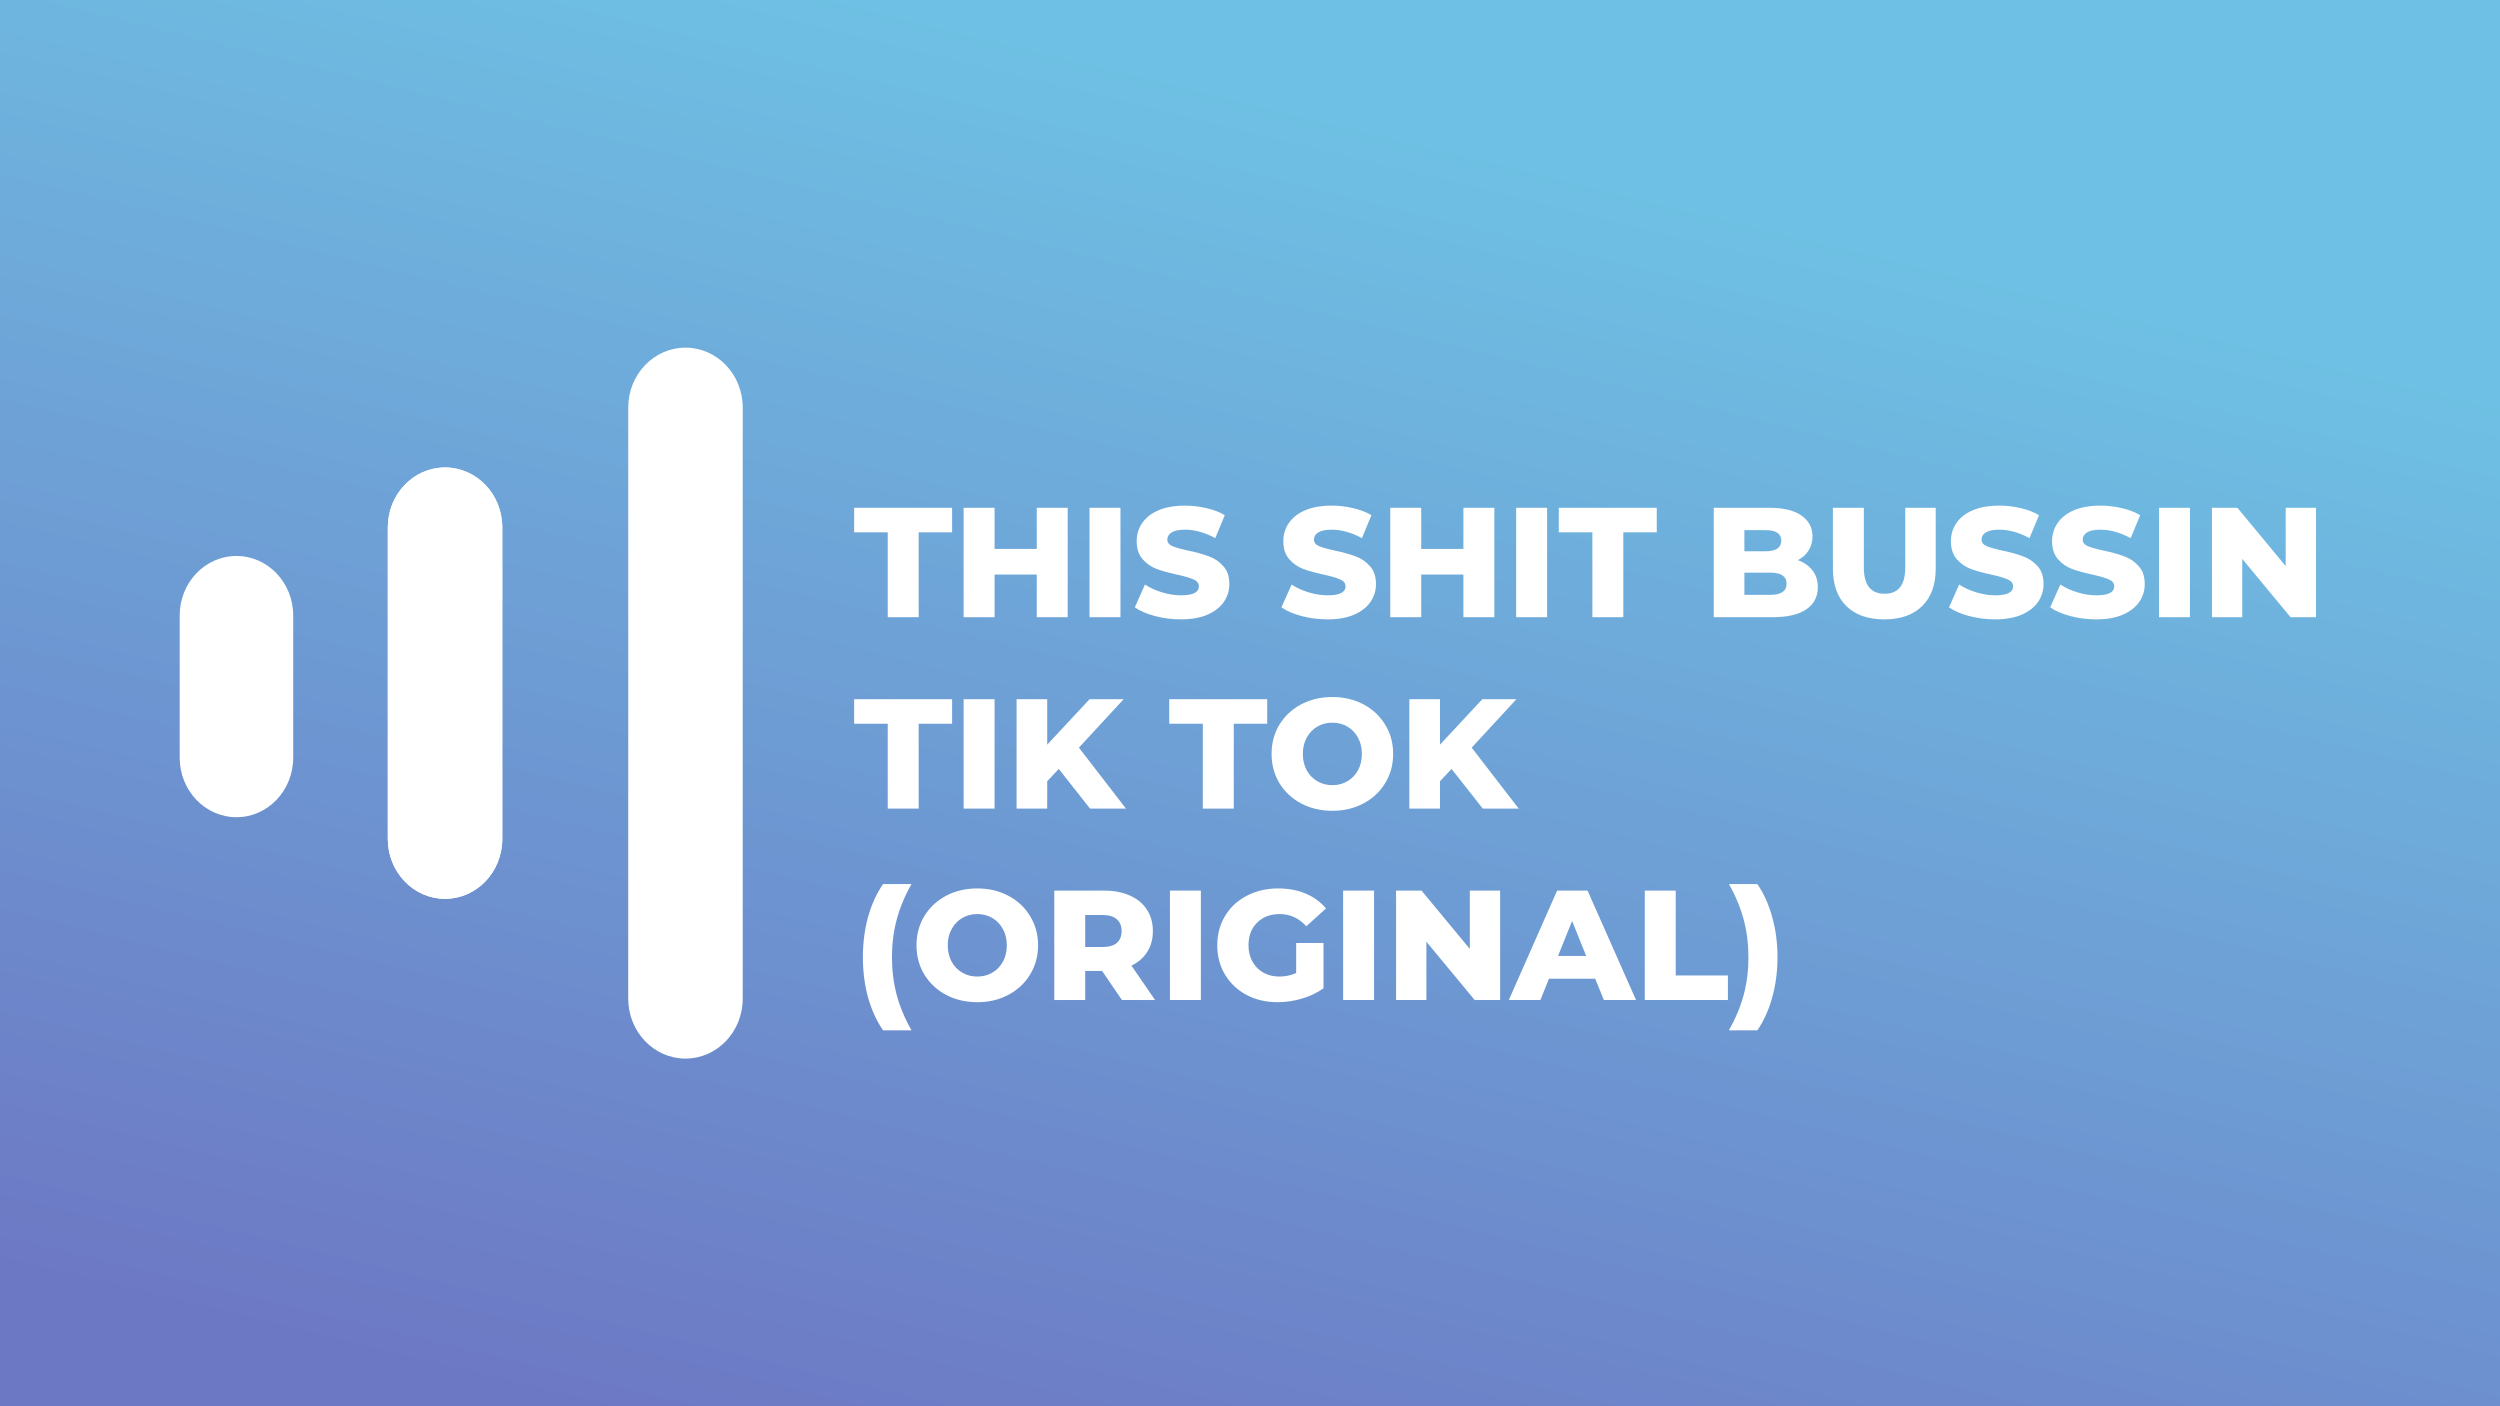
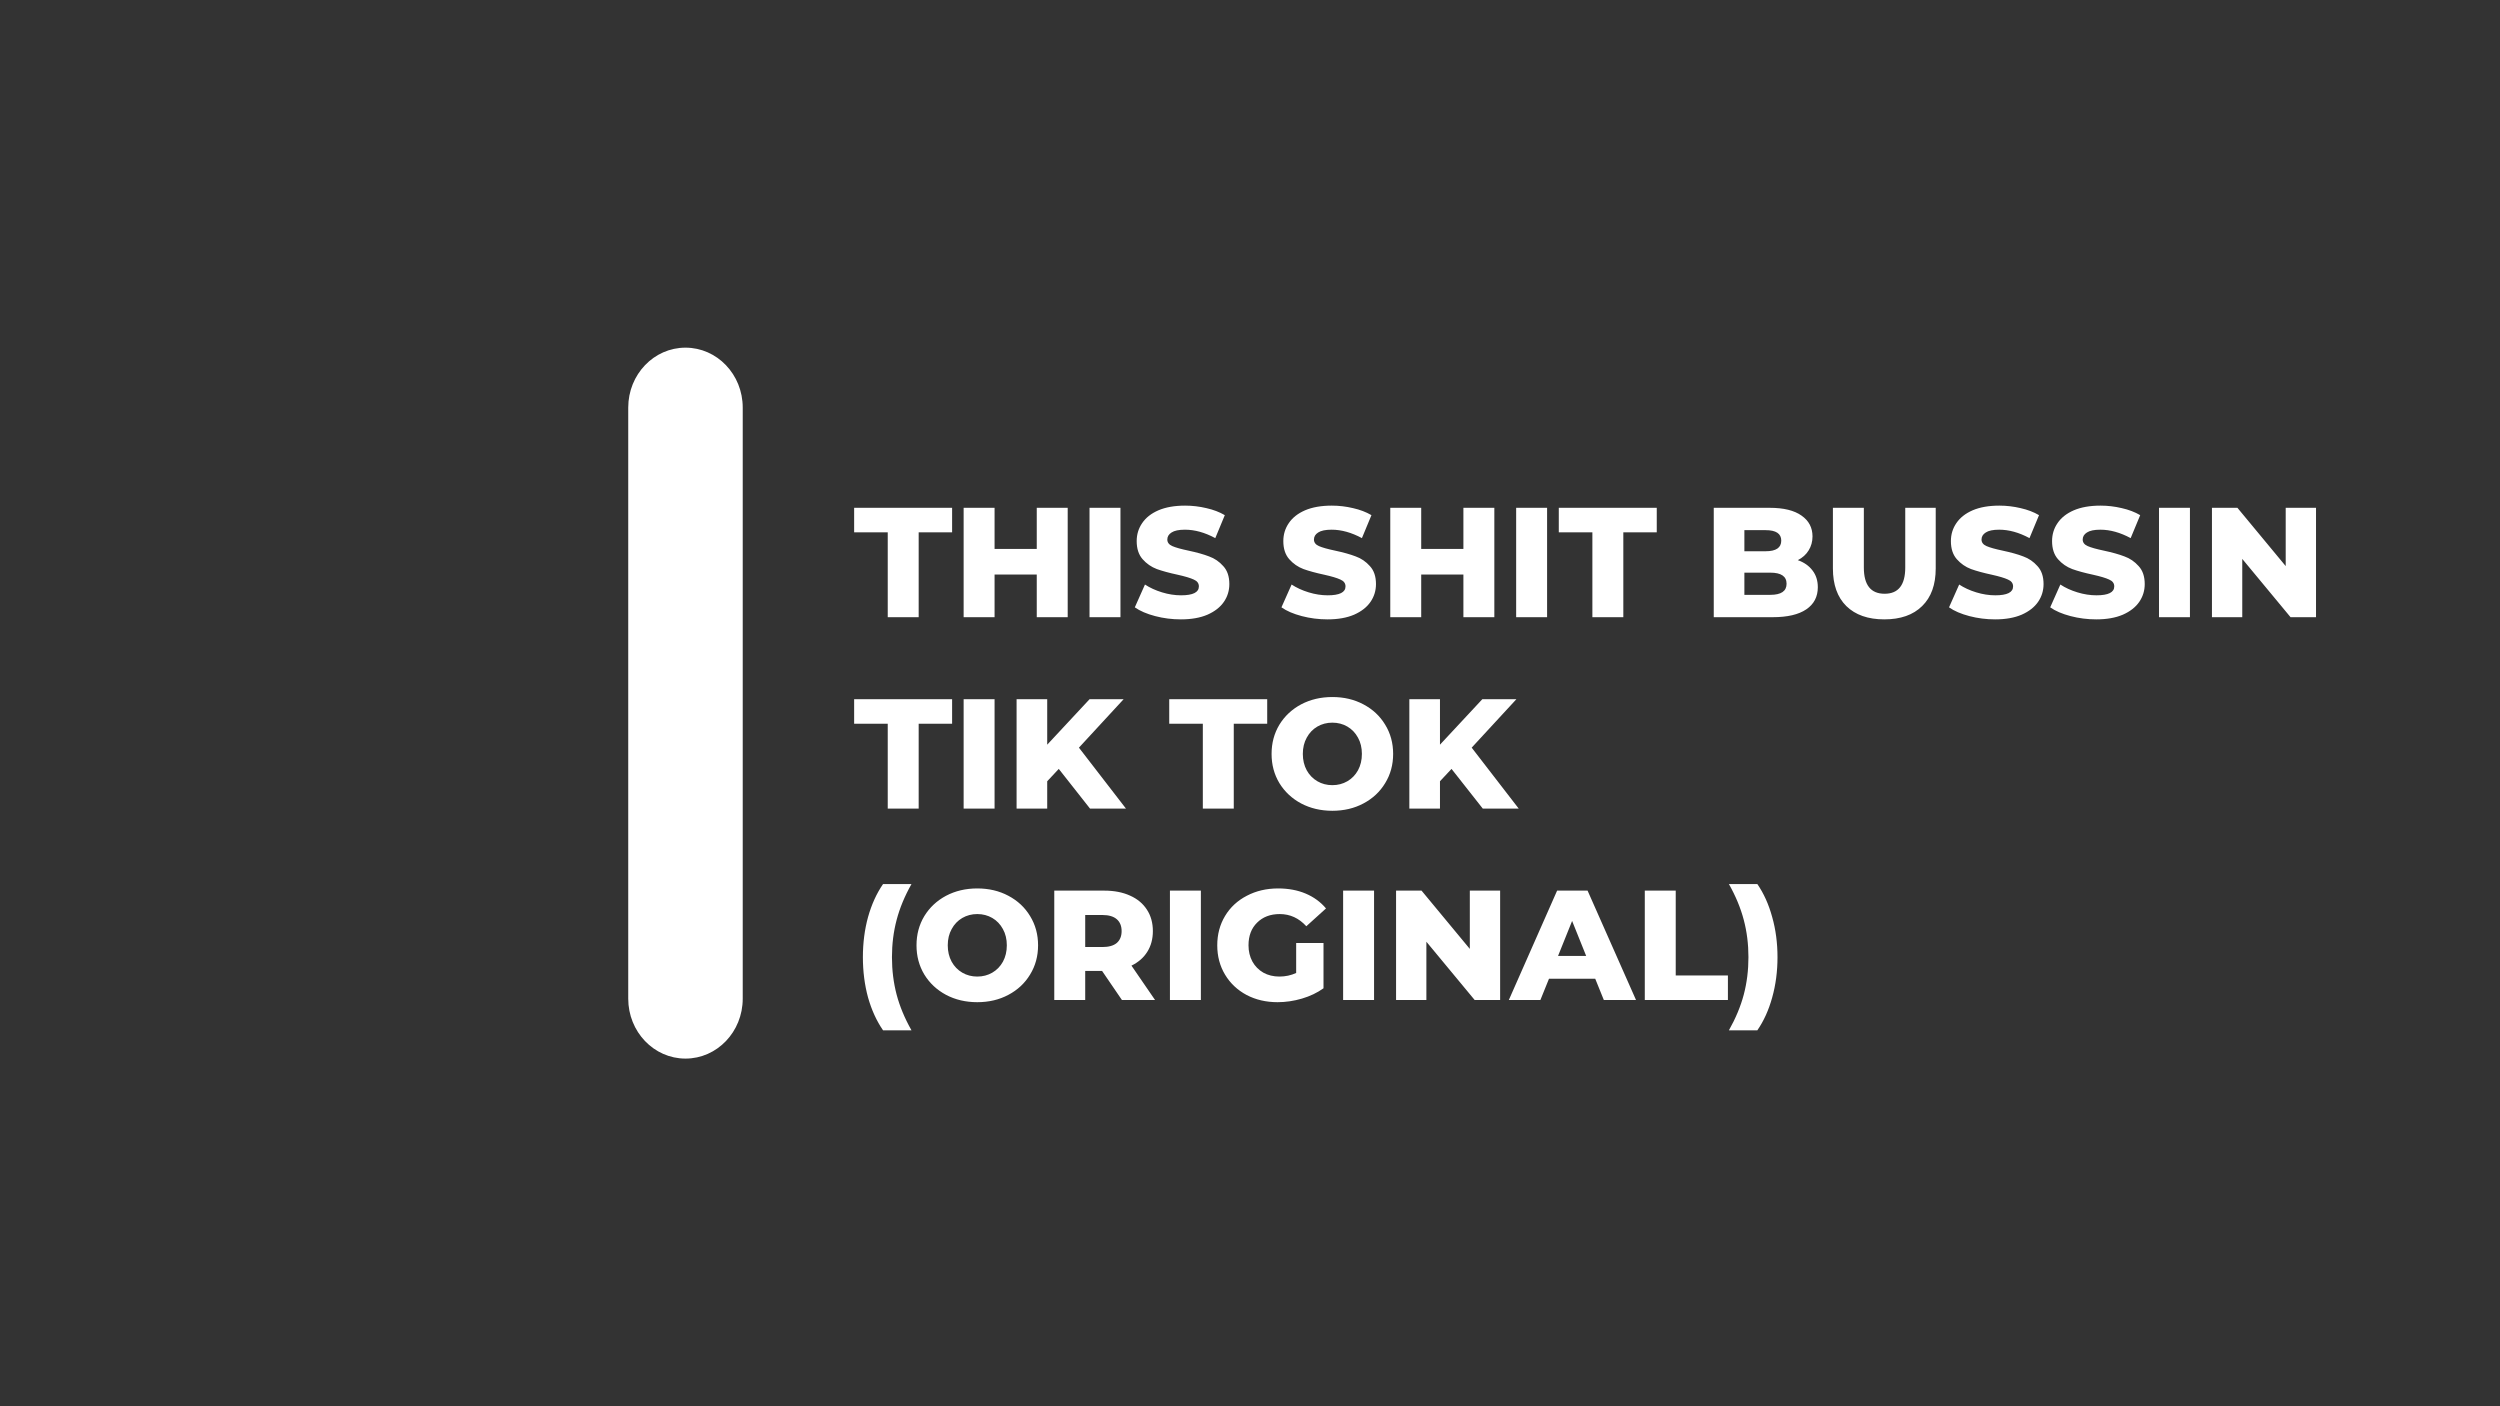
<svg xmlns="http://www.w3.org/2000/svg" width="1280" height="720" viewBox="0 0 1280 720" fill="none">
  <rect x="0" y="0" width="1280" height="720" fill="#333333" stroke="none" />
-   <rect width="1280" height="720" fill="url(#paint0_linear)" />
-   <path d="M227.862 239.348C244.05 239.348 257.172 253.082 257.172 270.022V429.528C257.172 446.469 244.05 460.202 227.862 460.202C211.674 460.202 198.552 446.469 198.552 429.528L198.552 270.022C198.552 253.082 211.674 239.348 227.862 239.348Z" fill="white" />
  <path d="M350.966 178C367.153 178 380.276 191.733 380.276 208.674L380.276 511.326C380.276 528.267 367.153 542 350.965 542C334.778 542 321.655 528.267 321.655 511.326L321.655 208.674C321.655 191.733 334.778 178 350.966 178Z" fill="white" />
-   <path d="M227.862 239.348C244.05 239.348 257.172 253.082 257.172 270.022V429.528C257.172 446.469 244.05 460.202 227.862 460.202C211.674 460.202 198.552 446.469 198.552 429.528L198.552 270.022C198.552 253.082 211.674 239.348 227.862 239.348Z" fill="white" />
-   <path d="M92 315.135C92 298.304 105.01 284.66 121.06 284.66C137.109 284.66 150.119 298.304 150.119 315.135V387.935C150.119 404.765 137.109 418.409 121.06 418.409C105.01 418.409 92 404.765 92 387.935V315.135Z" fill="white" />
  <path d="M454.52 272.56H437.32V260H487.48V272.56H470.36V316H454.52V272.56ZM546.661 260V316H530.821V294.16H509.221V316H493.381V260H509.221V281.04H530.821V260H546.661ZM557.834 260H573.674V316H557.834V260ZM604.624 317.12C600.09 317.12 595.69 316.56 591.424 315.44C587.157 314.32 583.69 312.827 581.024 310.96L586.224 299.28C588.73 300.933 591.637 302.267 594.944 303.28C598.25 304.293 601.504 304.8 604.704 304.8C610.784 304.8 613.824 303.28 613.824 300.24C613.824 298.64 612.944 297.467 611.184 296.72C609.477 295.92 606.704 295.093 602.864 294.24C598.65 293.333 595.13 292.373 592.304 291.36C589.477 290.293 587.05 288.613 585.024 286.32C582.997 284.027 581.984 280.933 581.984 277.04C581.984 273.627 582.917 270.56 584.784 267.84C586.65 265.067 589.424 262.88 593.104 261.28C596.837 259.68 601.397 258.88 606.784 258.88C610.464 258.88 614.09 259.307 617.664 260.16C621.237 260.96 624.384 262.16 627.104 263.76L622.224 275.52C616.89 272.64 611.717 271.2 606.704 271.2C603.557 271.2 601.264 271.68 599.824 272.64C598.384 273.547 597.664 274.747 597.664 276.24C597.664 277.733 598.517 278.853 600.224 279.6C601.93 280.347 604.677 281.12 608.464 281.92C612.73 282.827 616.25 283.813 619.024 284.88C621.85 285.893 624.277 287.547 626.304 289.84C628.384 292.08 629.424 295.147 629.424 299.04C629.424 302.4 628.49 305.44 626.624 308.16C624.757 310.88 621.957 313.067 618.224 314.72C614.49 316.32 609.957 317.12 604.624 317.12ZM679.702 317.12C675.169 317.12 670.769 316.56 666.502 315.44C662.235 314.32 658.769 312.827 656.102 310.96L661.302 299.28C663.809 300.933 666.715 302.267 670.022 303.28C673.329 304.293 676.582 304.8 679.782 304.8C685.862 304.8 688.902 303.28 688.902 300.24C688.902 298.64 688.022 297.467 686.262 296.72C684.555 295.92 681.782 295.093 677.942 294.24C673.729 293.333 670.209 292.373 667.382 291.36C664.555 290.293 662.129 288.613 660.102 286.32C658.075 284.027 657.062 280.933 657.062 277.04C657.062 273.627 657.995 270.56 659.862 267.84C661.729 265.067 664.502 262.88 668.182 261.28C671.915 259.68 676.475 258.88 681.862 258.88C685.542 258.88 689.169 259.307 692.742 260.16C696.315 260.96 699.462 262.16 702.182 263.76L697.302 275.52C691.969 272.64 686.795 271.2 681.782 271.2C678.635 271.2 676.342 271.68 674.902 272.64C673.462 273.547 672.742 274.747 672.742 276.24C672.742 277.733 673.595 278.853 675.302 279.6C677.009 280.347 679.755 281.12 683.542 281.92C687.809 282.827 691.329 283.813 694.102 284.88C696.929 285.893 699.355 287.547 701.382 289.84C703.462 292.08 704.502 295.147 704.502 299.04C704.502 302.4 703.569 305.44 701.702 308.16C699.835 310.88 697.035 313.067 693.302 314.72C689.569 316.32 685.035 317.12 679.702 317.12ZM765.099 260V316H749.259V294.16H727.659V316H711.819V260H727.659V281.04H749.259V260H765.099ZM776.272 260H792.112V316H776.272V260ZM815.301 272.56H798.101V260H848.261V272.56H831.141V316H815.301V272.56ZM920.484 286.8C923.684 287.92 926.19 289.68 928.004 292.08C929.817 294.427 930.724 297.28 930.724 300.64C930.724 305.547 928.75 309.333 924.804 312C920.857 314.667 915.15 316 907.684 316H877.444V260H906.084C913.23 260 918.67 261.333 922.404 264C926.137 266.613 928.004 270.16 928.004 274.64C928.004 277.307 927.337 279.707 926.004 281.84C924.724 283.92 922.884 285.573 920.484 286.8ZM893.124 271.44V282.24H904.004C909.337 282.24 912.004 280.427 912.004 276.8C912.004 273.227 909.337 271.44 904.004 271.44H893.124ZM906.404 304.56C911.95 304.56 914.724 302.667 914.724 298.88C914.724 295.093 911.95 293.2 906.404 293.2H893.124V304.56H906.404ZM964.768 317.12C956.448 317.12 949.968 314.853 945.328 310.32C940.741 305.787 938.448 299.36 938.448 291.04V260H954.288V290.56C954.288 299.52 957.835 304 964.928 304C971.968 304 975.488 299.52 975.488 290.56V260H991.088V291.04C991.088 299.36 988.768 305.787 984.128 310.32C979.541 314.853 973.088 317.12 964.768 317.12ZM1021.5 317.12C1016.97 317.12 1012.57 316.56 1008.3 315.44C1004.03 314.32 1000.57 312.827 997.899 310.96L1003.1 299.28C1005.61 300.933 1008.51 302.267 1011.82 303.28C1015.13 304.293 1018.38 304.8 1021.58 304.8C1027.66 304.8 1030.7 303.28 1030.7 300.24C1030.7 298.64 1029.82 297.467 1028.06 296.72C1026.35 295.92 1023.58 295.093 1019.74 294.24C1015.53 293.333 1012.01 292.373 1009.18 291.36C1006.35 290.293 1003.93 288.613 1001.9 286.32C999.872 284.027 998.859 280.933 998.859 277.04C998.859 273.627 999.792 270.56 1001.66 267.84C1003.53 265.067 1006.3 262.88 1009.98 261.28C1013.71 259.68 1018.27 258.88 1023.66 258.88C1027.34 258.88 1030.97 259.307 1034.54 260.16C1038.11 260.96 1041.26 262.16 1043.98 263.76L1039.1 275.52C1033.77 272.64 1028.59 271.2 1023.58 271.2C1020.43 271.2 1018.14 271.68 1016.7 272.64C1015.26 273.547 1014.54 274.747 1014.54 276.24C1014.54 277.733 1015.39 278.853 1017.1 279.6C1018.81 280.347 1021.55 281.12 1025.34 281.92C1029.61 282.827 1033.13 283.813 1035.9 284.88C1038.73 285.893 1041.15 287.547 1043.18 289.84C1045.26 292.08 1046.3 295.147 1046.3 299.04C1046.3 302.4 1045.37 305.44 1043.5 308.16C1041.63 310.88 1038.83 313.067 1035.1 314.72C1031.37 316.32 1026.83 317.12 1021.5 317.12ZM1073.3 317.12C1068.76 317.12 1064.36 316.56 1060.1 315.44C1055.83 314.32 1052.36 312.827 1049.7 310.96L1054.9 299.28C1057.4 300.933 1060.31 302.267 1063.62 303.28C1066.92 304.293 1070.18 304.8 1073.38 304.8C1079.46 304.8 1082.5 303.28 1082.5 300.24C1082.5 298.64 1081.62 297.467 1079.86 296.72C1078.15 295.92 1075.38 295.093 1071.54 294.24C1067.32 293.333 1063.8 292.373 1060.98 291.36C1058.15 290.293 1055.72 288.613 1053.7 286.32C1051.67 284.027 1050.66 280.933 1050.66 277.04C1050.66 273.627 1051.59 270.56 1053.46 267.84C1055.32 265.067 1058.1 262.88 1061.78 261.28C1065.51 259.68 1070.07 258.88 1075.46 258.88C1079.14 258.88 1082.76 259.307 1086.34 260.16C1089.91 260.96 1093.06 262.16 1095.78 263.76L1090.9 275.52C1085.56 272.64 1080.39 271.2 1075.38 271.2C1072.23 271.2 1069.94 271.68 1068.5 272.64C1067.06 273.547 1066.34 274.747 1066.34 276.24C1066.34 277.733 1067.19 278.853 1068.9 279.6C1070.6 280.347 1073.35 281.12 1077.14 281.92C1081.4 282.827 1084.92 283.813 1087.7 284.88C1090.52 285.893 1092.95 287.547 1094.98 289.84C1097.06 292.08 1098.1 295.147 1098.1 299.04C1098.1 302.4 1097.16 305.44 1095.3 308.16C1093.43 310.88 1090.63 313.067 1086.9 314.72C1083.16 316.32 1078.63 317.12 1073.3 317.12ZM1105.41 260H1121.25V316H1105.41V260ZM1185.8 260V316H1172.76L1148.04 286.16V316H1132.52V260H1145.56L1170.28 289.84V260H1185.8ZM454.52 370.56H437.32V358H487.48V370.56H470.36V414H454.52V370.56ZM493.381 358H509.221V414H493.381V358ZM542.091 393.68L536.171 400V414H520.491V358H536.171V381.28L557.851 358H575.291L552.411 382.8L576.491 414H558.091L542.091 393.68ZM615.848 370.56H598.648V358H648.808V370.56H631.688V414H615.848V370.56ZM682.168 415.12C676.248 415.12 670.915 413.867 666.168 411.36C661.475 408.853 657.768 405.387 655.048 400.96C652.381 396.533 651.048 391.547 651.048 386C651.048 380.453 652.381 375.467 655.048 371.04C657.768 366.613 661.475 363.147 666.168 360.64C670.915 358.133 676.248 356.88 682.168 356.88C688.088 356.88 693.395 358.133 698.088 360.64C702.835 363.147 706.541 366.613 709.208 371.04C711.928 375.467 713.288 380.453 713.288 386C713.288 391.547 711.928 396.533 709.208 400.96C706.541 405.387 702.835 408.853 698.088 411.36C693.395 413.867 688.088 415.12 682.168 415.12ZM682.168 402C684.995 402 687.555 401.333 689.848 400C692.141 398.667 693.955 396.8 695.288 394.4C696.621 391.947 697.288 389.147 697.288 386C697.288 382.853 696.621 380.08 695.288 377.68C693.955 375.227 692.141 373.333 689.848 372C687.555 370.667 684.995 370 682.168 370C679.341 370 676.781 370.667 674.488 372C672.195 373.333 670.381 375.227 669.048 377.68C667.715 380.08 667.048 382.853 667.048 386C667.048 389.147 667.715 391.947 669.048 394.4C670.381 396.8 672.195 398.667 674.488 400C676.781 401.333 679.341 402 682.168 402ZM743.184 393.68L737.264 400V414H721.584V358H737.264V381.28L758.944 358H776.384L753.504 382.8L777.584 414H759.184L743.184 393.68ZM452.12 527.52C448.813 522.72 446.253 517.12 444.44 510.72C442.68 504.267 441.8 497.387 441.8 490.08C441.8 482.773 442.68 475.92 444.44 469.52C446.253 463.067 448.813 457.44 452.12 452.64H466.68C463.213 458.773 460.68 464.88 459.08 470.96C457.48 476.987 456.68 483.36 456.68 490.08C456.68 496.8 457.48 503.2 459.08 509.28C460.68 515.307 463.213 521.387 466.68 527.52H452.12ZM500.371 513.12C494.451 513.12 489.118 511.867 484.371 509.36C479.678 506.853 475.971 503.387 473.251 498.96C470.585 494.533 469.251 489.547 469.251 484C469.251 478.453 470.585 473.467 473.251 469.04C475.971 464.613 479.678 461.147 484.371 458.64C489.118 456.133 494.451 454.88 500.371 454.88C506.291 454.88 511.598 456.133 516.291 458.64C521.038 461.147 524.745 464.613 527.411 469.04C530.131 473.467 531.491 478.453 531.491 484C531.491 489.547 530.131 494.533 527.411 498.96C524.745 503.387 521.038 506.853 516.291 509.36C511.598 511.867 506.291 513.12 500.371 513.12ZM500.371 500C503.198 500 505.758 499.333 508.051 498C510.345 496.667 512.158 494.8 513.491 492.4C514.825 489.947 515.491 487.147 515.491 484C515.491 480.853 514.825 478.08 513.491 475.68C512.158 473.227 510.345 471.333 508.051 470C505.758 468.667 503.198 468 500.371 468C497.545 468 494.985 468.667 492.691 470C490.398 471.333 488.585 473.227 487.251 475.68C485.918 478.08 485.251 480.853 485.251 484C485.251 487.147 485.918 489.947 487.251 492.4C488.585 494.8 490.398 496.667 492.691 498C494.985 499.333 497.545 500 500.371 500ZM564.268 497.12H555.628V512H539.788V456H565.388C570.454 456 574.854 456.853 578.588 458.56C582.321 460.213 585.201 462.613 587.228 465.76C589.254 468.853 590.268 472.507 590.268 476.72C590.268 480.773 589.308 484.32 587.388 487.36C585.521 490.347 582.828 492.693 579.308 494.4L591.388 512H574.428L564.268 497.12ZM574.268 476.72C574.268 474.107 573.441 472.08 571.788 470.64C570.134 469.2 567.681 468.48 564.428 468.48H555.628V484.88H564.428C567.681 484.88 570.134 484.187 571.788 482.8C573.441 481.36 574.268 479.333 574.268 476.72ZM599.006 456H614.846V512H599.006V456ZM663.636 482.8H677.636V506C674.436 508.293 670.756 510.053 666.596 511.28C662.436 512.507 658.276 513.12 654.116 513.12C648.249 513.12 642.969 511.893 638.276 509.44C633.582 506.933 629.902 503.467 627.236 499.04C624.569 494.613 623.236 489.6 623.236 484C623.236 478.4 624.569 473.387 627.236 468.96C629.902 464.533 633.609 461.093 638.356 458.64C643.102 456.133 648.462 454.88 654.436 454.88C659.662 454.88 664.356 455.76 668.516 457.52C672.676 459.28 676.142 461.813 678.916 465.12L668.836 474.24C665.049 470.08 660.516 468 655.236 468C650.436 468 646.569 469.467 643.636 472.4C640.702 475.28 639.236 479.147 639.236 484C639.236 487.093 639.902 489.867 641.236 492.32C642.569 494.72 644.436 496.613 646.836 498C649.236 499.333 651.982 500 655.076 500C658.116 500 660.969 499.387 663.636 498.16V482.8ZM687.678 456H703.518V512H687.678V456ZM768.068 456V512H755.028L730.307 482.16V512H714.788V456H727.828L752.548 485.84V456H768.068ZM816.761 501.12H793.081L788.681 512H772.521L797.241 456H812.841L837.641 512H821.161L816.761 501.12ZM812.121 489.44L804.921 471.52L797.721 489.44H812.121ZM842.131 456H857.971V499.44H884.691V512H842.131V456ZM885.199 527.52C888.666 521.387 891.199 515.307 892.799 509.28C894.399 503.2 895.199 496.8 895.199 490.08C895.199 483.36 894.399 476.987 892.799 470.96C891.199 464.88 888.666 458.773 885.199 452.64H899.759C903.066 457.44 905.599 463.067 907.359 469.52C909.173 475.92 910.079 482.773 910.079 490.08C910.079 497.387 909.173 504.267 907.359 510.72C905.599 517.12 903.066 522.72 899.759 527.52H885.199Z" fill="white" />
  <defs>
    <linearGradient id="paint0_linear" x1="470" y1="3.82753e-06" x2="294" y2="720" gradientUnits="userSpaceOnUse">
      <stop stop-color="#6EC1E4" />
      <stop offset="1" stop-color="#6D78C4" />
    </linearGradient>
  </defs>
</svg>